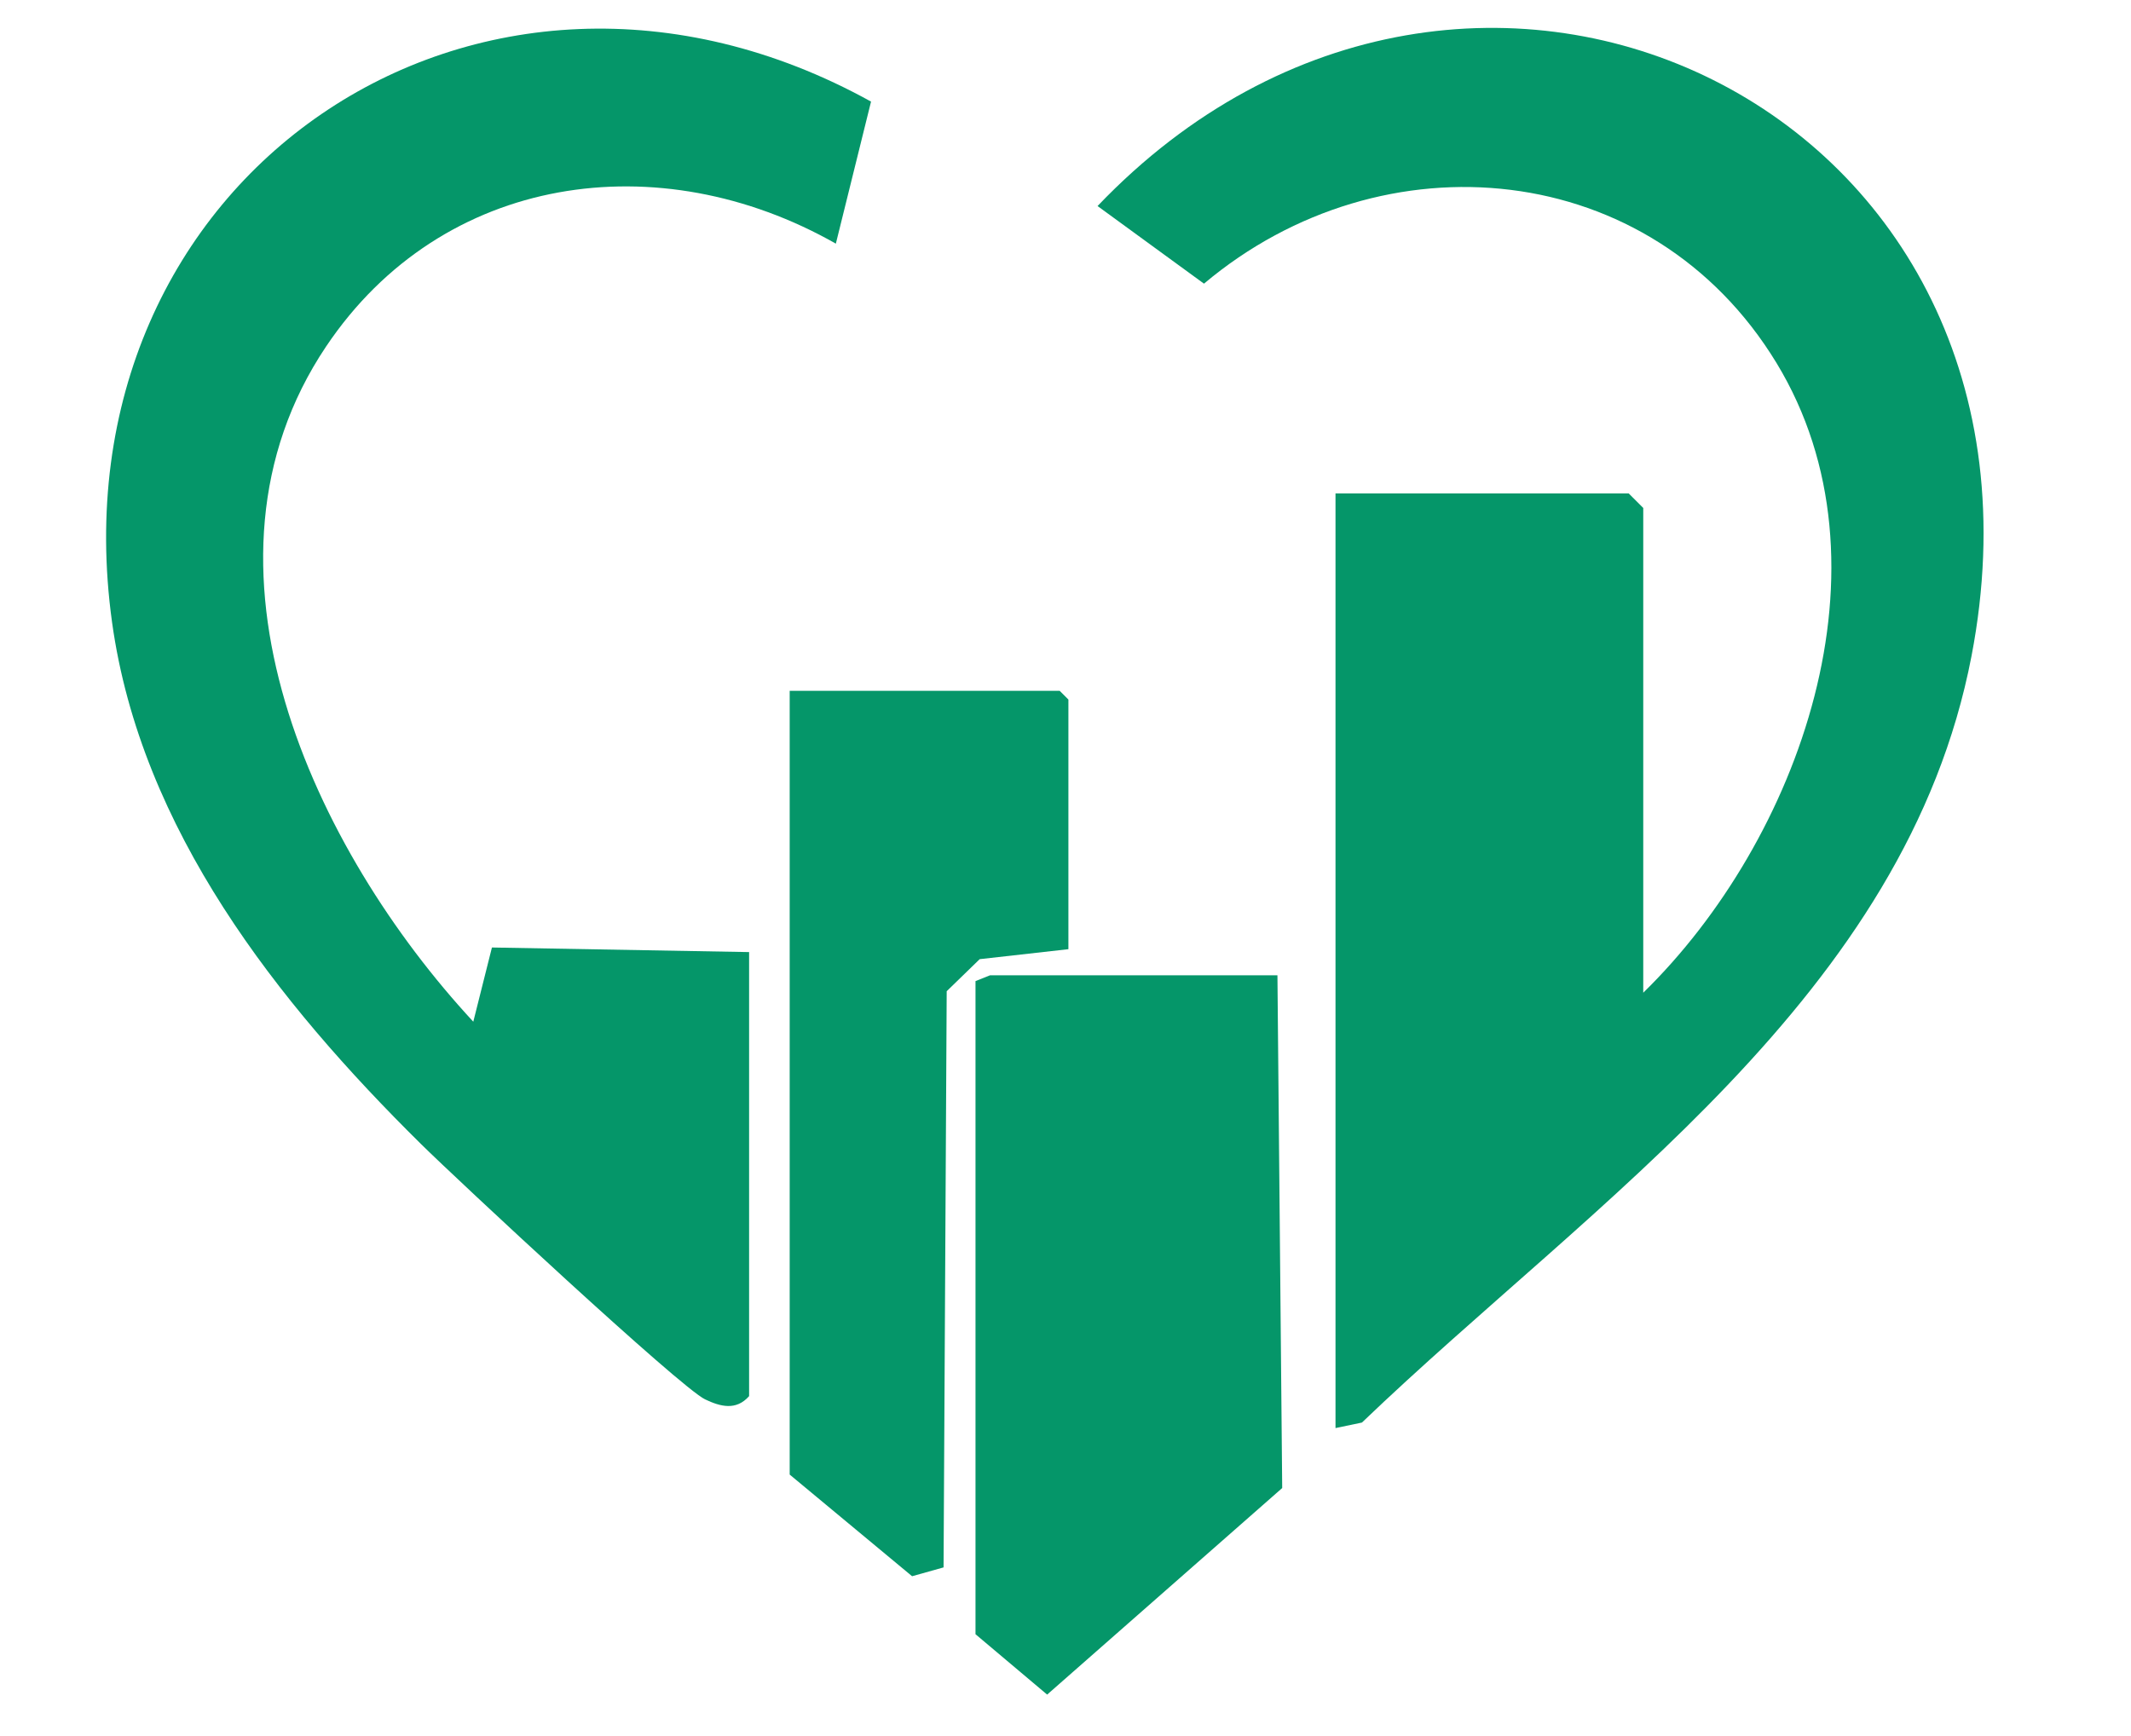
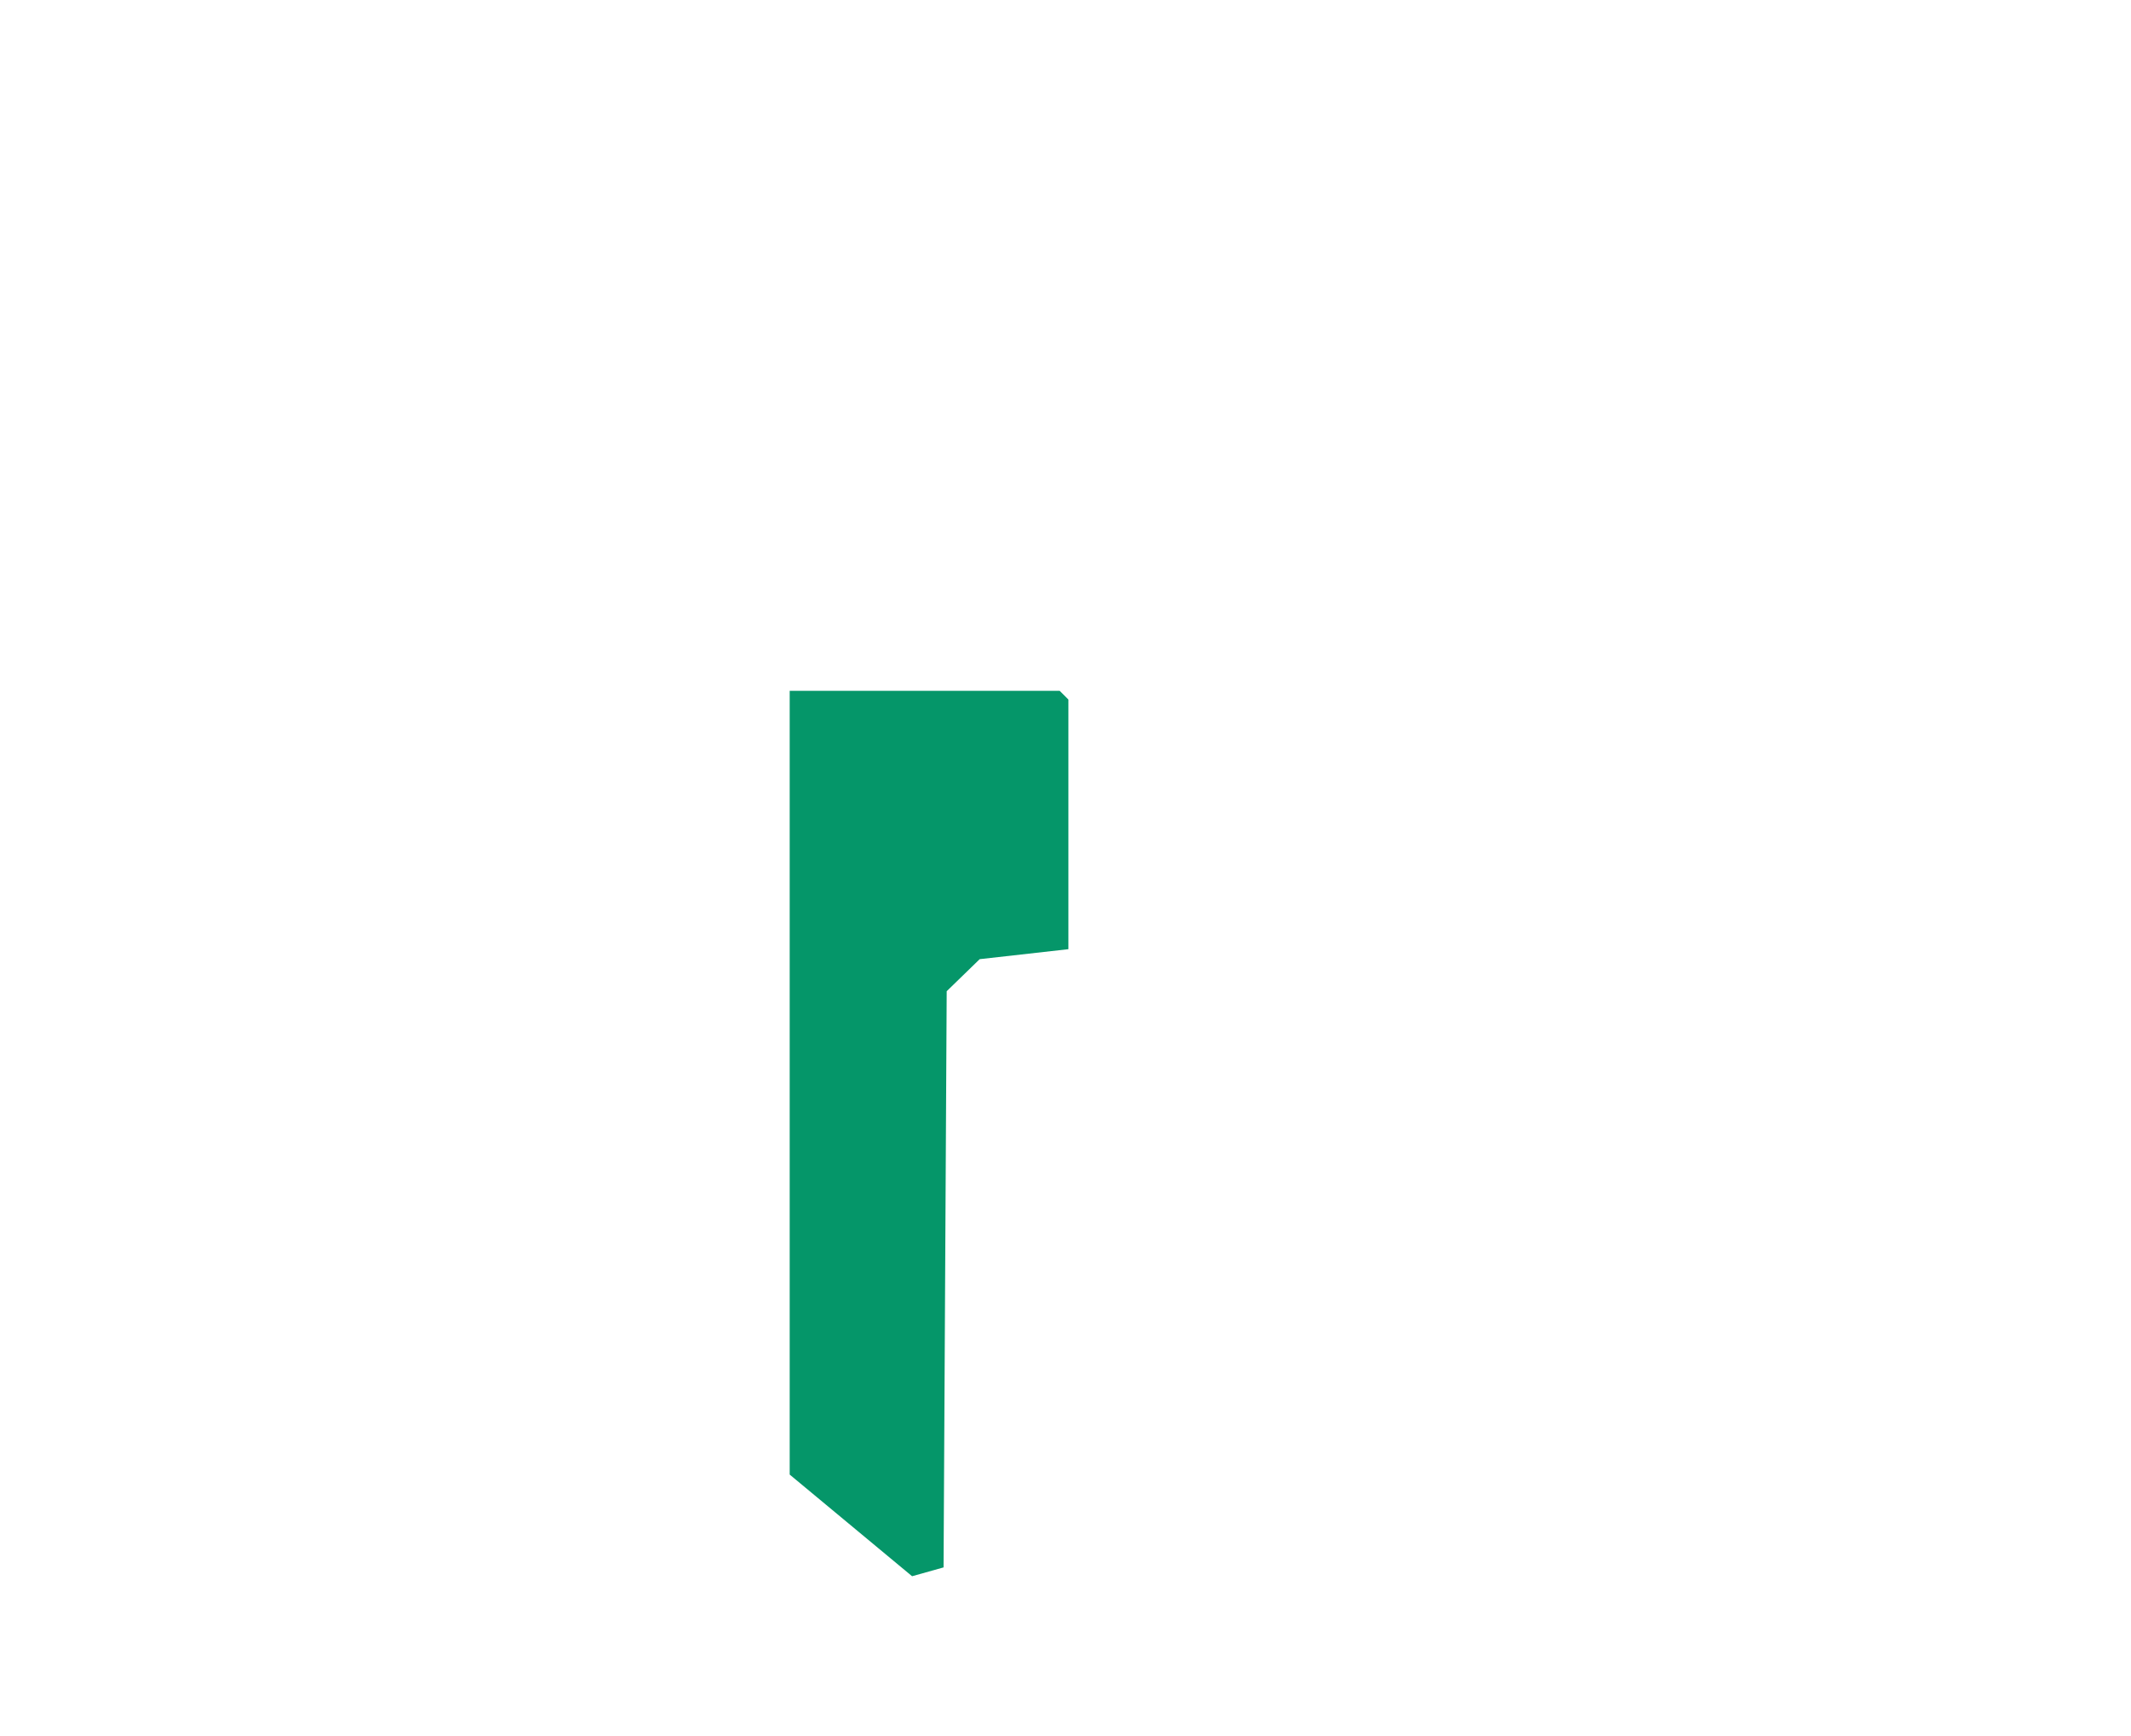
<svg xmlns="http://www.w3.org/2000/svg" id="Layer_1" data-name="Layer 1" viewBox="0 0 367 299">
  <defs>
    <style>
      .cls-1 {
        fill: transparent;
      }

      .cls-2 {
        fill: #059669;
      }
    </style>
  </defs>
-   <rect class="cls-1" width="367" height="299" />
-   <path class="cls-2" d="M230,246V85h50.5l2.5,2.5v83.5c26.9-26.29,44.05-73.74,22.96-108.46-21.51-35.39-67.8-39.62-98.61-13.68l-18.33-13.37c63.93-66.94,168.64-16.8,150.51,77.53-11.26,58.56-64.99,93.67-104.98,132.02l-4.55.95Z" />
-   <path class="cls-2" d="M129,240.5c-2.23,2.52-4.93,1.8-7.56.55-4.3-2.05-42.89-38.01-48.97-44.02-24.69-24.39-48.22-54.16-53.17-89.83C8.66,30.53,82.64-19.78,150.01,17.5l-6.06,24.47c-30.38-17.27-67.74-12.15-87.78,17.7-25.3,37.68-2,86.81,25.34,116.32l3.21-12.78,44.29.79v76.5Z" />
-   <polygon class="cls-2" points="220 168 220.82 256.32 180.34 291.9 168 281.5 168 169 170.5 168 220 168" />
  <polygon class="cls-2" points="184 163.5 168.72 165.22 163.04 170.74 162.5 269.99 157.08 271.51 136 254 136 119 182.5 119 184 120.5 184 163.5" />
</svg>